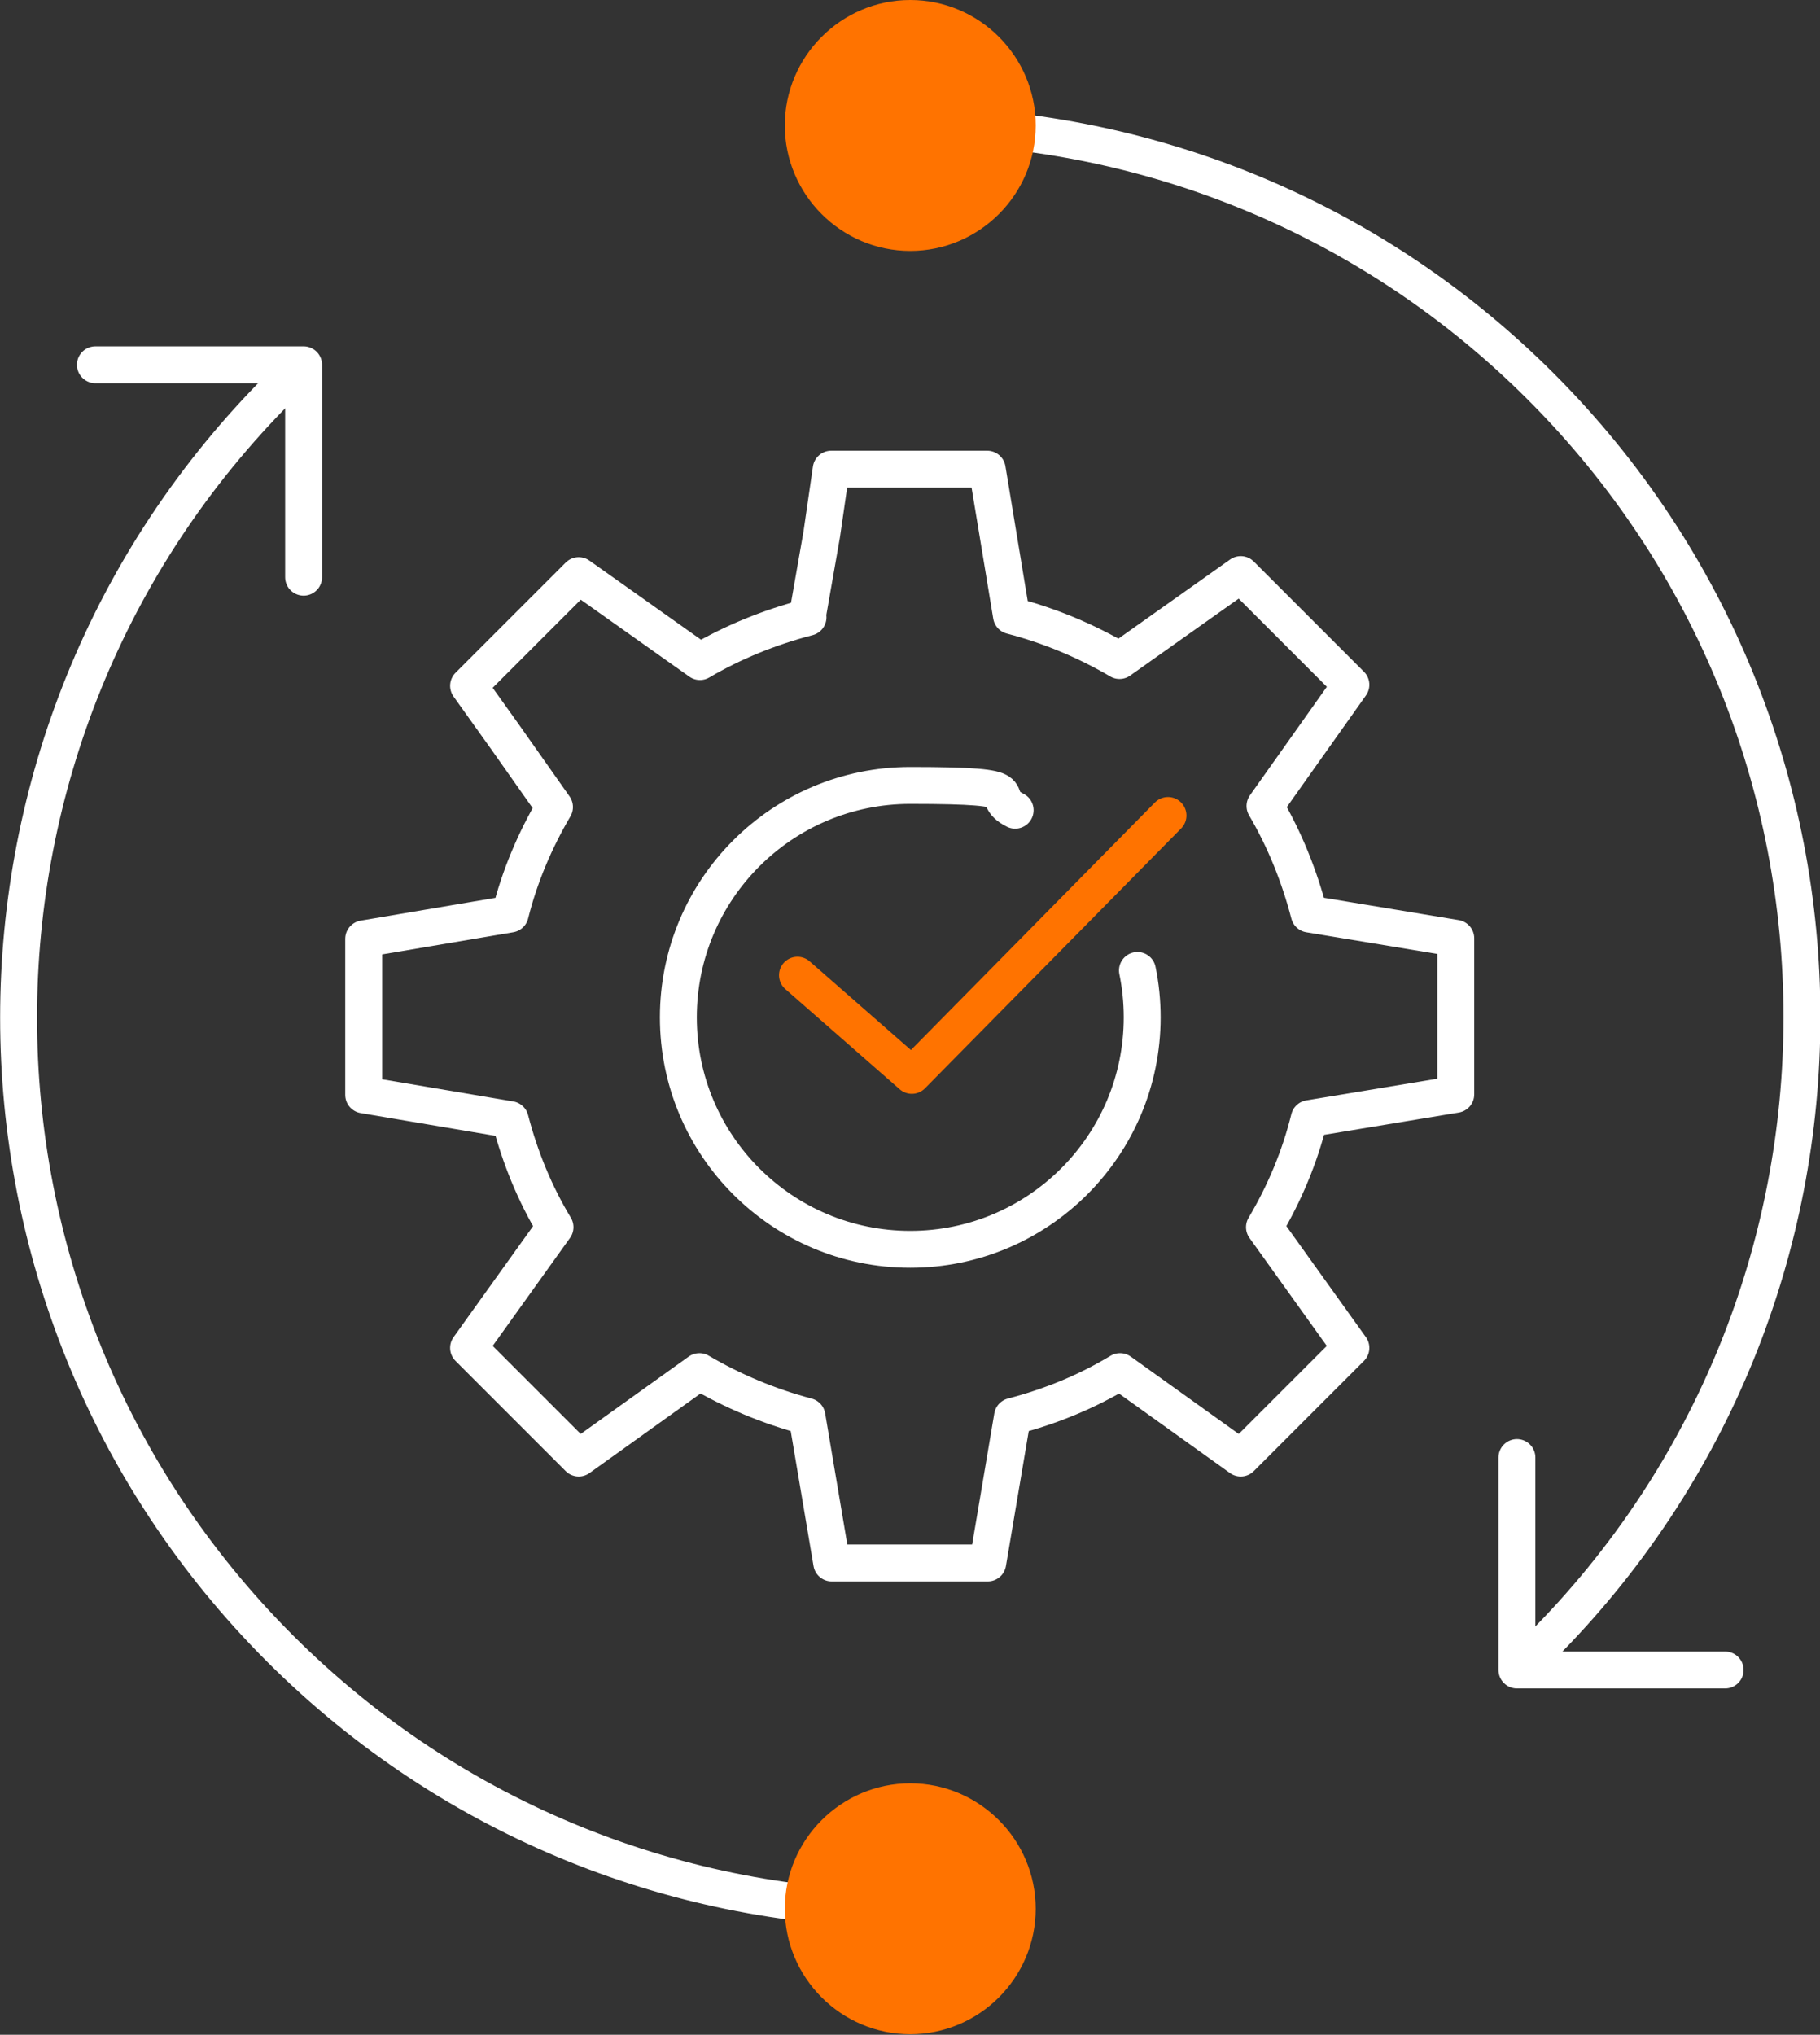
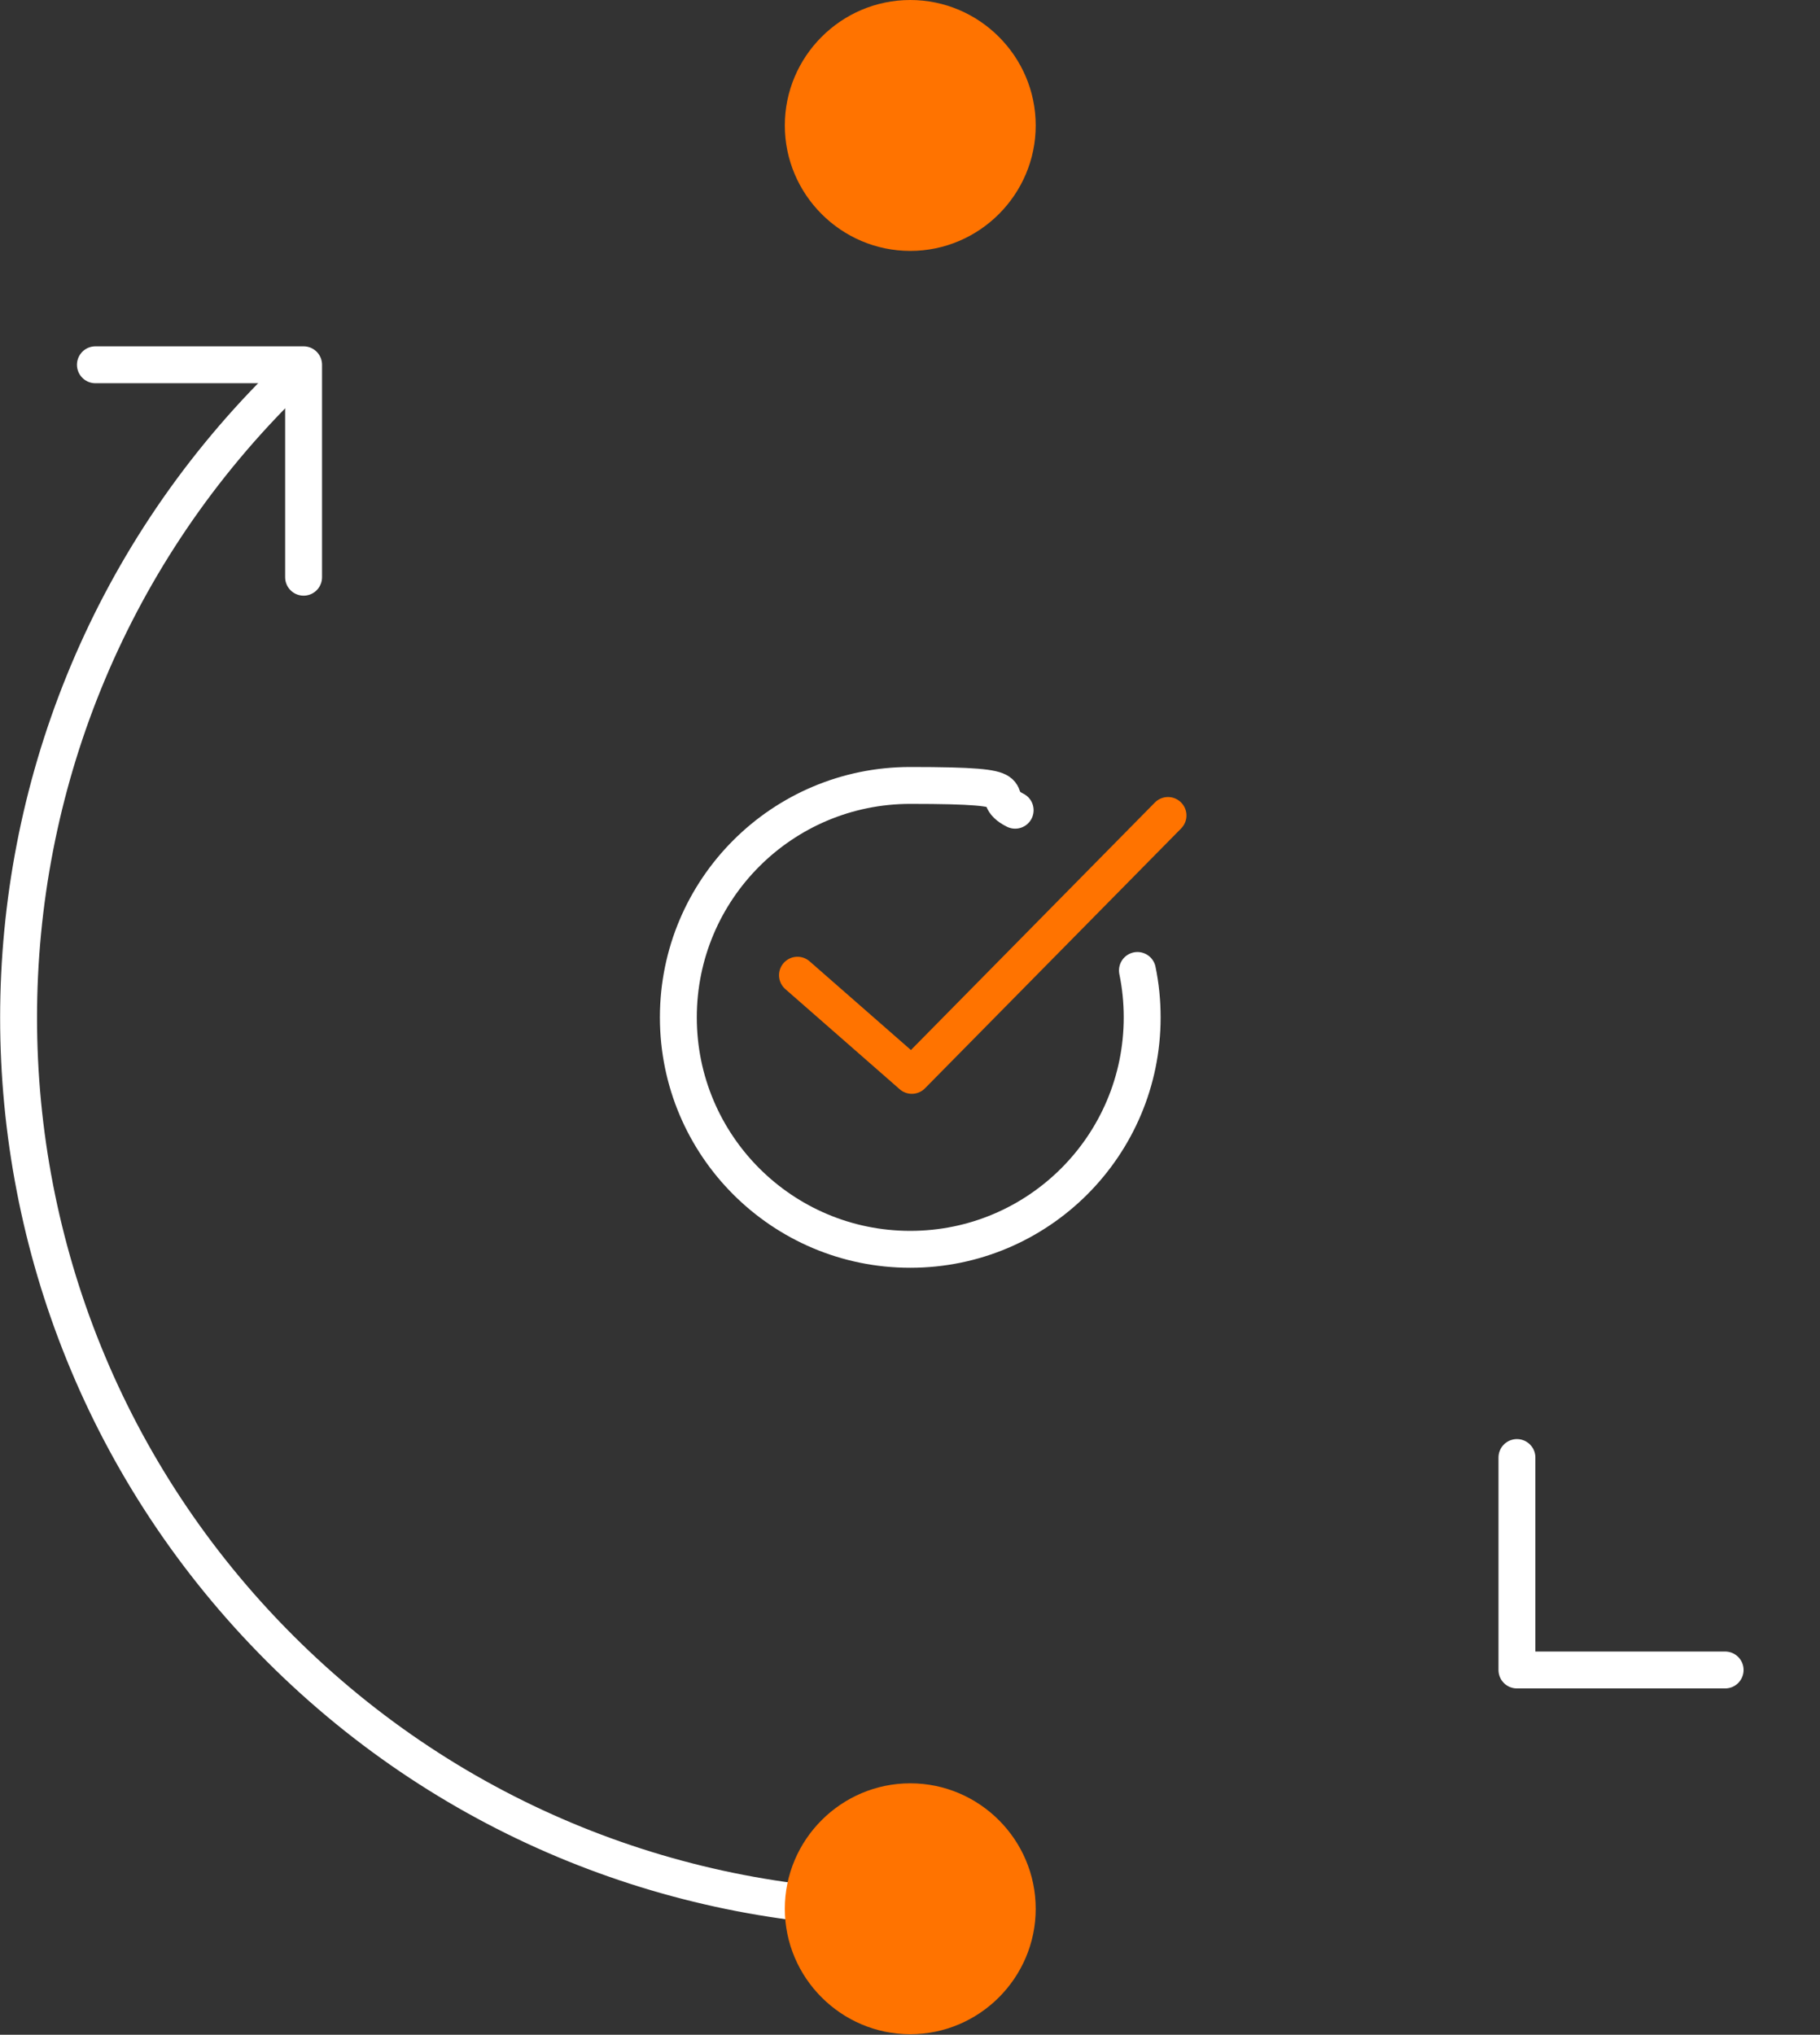
<svg xmlns="http://www.w3.org/2000/svg" version="1.1" viewBox="0 0 345.3 386">
  <rect x="0" y="0" width="345.3" height="386" fill="#333333" stroke="none" />
  <defs>
    <style>
      .cls-1 {
        stroke: #fff;
      }

      .cls-1, .cls-2 {
        stroke-linecap: round;
        stroke-linejoin: round;
        stroke-width: 7px;
      }

      .cls-1, .cls-2, .cls-3 {
        fill: none;
      }

      .cls-2 {
        stroke: #ff7300;
      }

      .cls-4 {
        fill: #ff7300;
      }

      .cls-5 {
        clip-path: url(#clippath);
      }
    </style>
    <clipPath id="clippath">
      <rect class="cls-3" width="345.3" height="386" />
    </clipPath>
  </defs>
  <g>
    <g id="Layer_1">
      <g class="cls-5">
-         <path class="cls-1" d="M153.3,117.1c-7.3,1.9-14.2,4.7-20.5,8.4l-23-16.3-20.9,20.9,7,9.8,9.3,13.2c-3.7,6.3-6.6,13.1-8.4,20.3l-27.8,4.7v29.6l27.8,4.7c1.9,7.3,4.7,14.1,8.5,20.4l-16.4,22.9,20.9,20.9,22.9-16.4c6.3,3.7,13.2,6.6,20.4,8.5l4.7,27.8h29.6l4.7-27.8c7.3-1.9,14.1-4.7,20.4-8.5l22.9,16.4,20.9-20.9-16.4-22.9c3.8-6.4,6.7-13.3,8.5-20.6l27.8-4.6v-29.6l-27.8-4.6c-1.9-7.3-4.7-14.2-8.4-20.5l16.3-23-20.9-20.9-23,16.3c-6.3-3.7-13.2-6.6-20.5-8.5l-4.6-27.8h-29.6l-1.8,12.4-2.7,15.4Z" />
        <path class="cls-1" d="M215.8,184.1c.6,2.9.9,5.9.9,8.9,0,24.3-19.7,44-44,44s-44-19.7-44-44,19.7-44,44-44,13.9,1.7,19.9,4.7" />
        <path class="cls-1" d="M172.7,362.2c-43.3,0-86.6-16.5-119.6-49.5-66.1-66.1-66.1-173.2,0-239.2" />
-         <path class="cls-1" d="M172.7,23.8c43.3,0,86.6,16.5,119.6,49.5,66.1,66.1,66.1,173.2,0,239.2" />
        <polyline class="cls-1" points="327.3 316.8 287.8 316.8 287.8 276.5" />
        <polyline class="cls-1" points="18.1 69.2 57.6 69.2 57.6 109.5" />
        <path class="cls-4" d="M172.7,0c-13.1,0-23.8,10.7-23.8,23.8s10.7,23.8,23.8,23.8,23.8-10.7,23.8-23.8S185.8,0,172.7,0" />
        <path class="cls-4" d="M172.7,338.3c-13.1,0-23.8,10.7-23.8,23.8s10.7,23.8,23.8,23.8,23.8-10.7,23.8-23.8-10.7-23.8-23.8-23.8" />
        <polyline class="cls-2" points="151.3 185 173 204 221.6 154.7" />
      </g>
    </g>
  </g>
</svg>